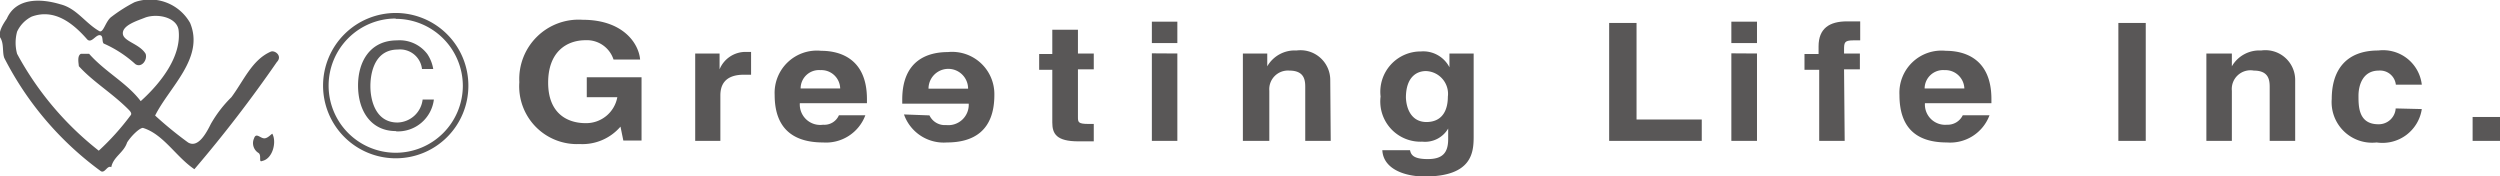
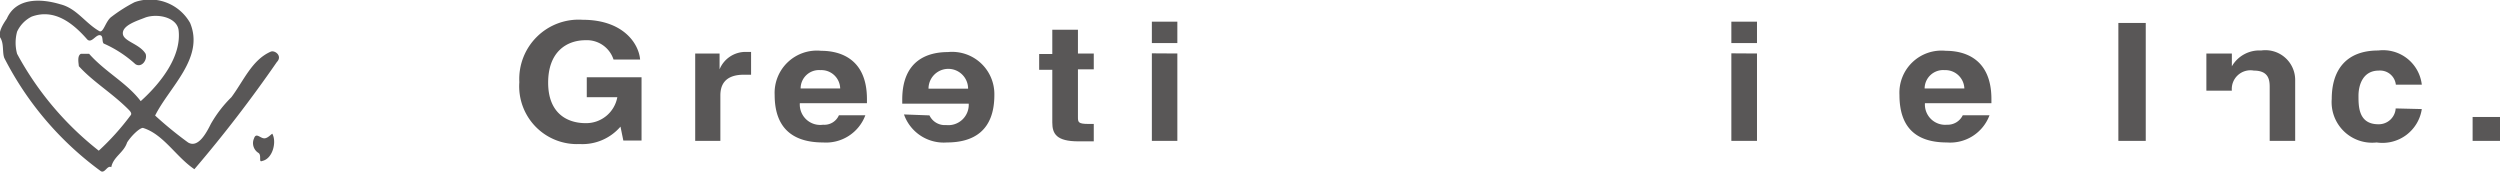
<svg xmlns="http://www.w3.org/2000/svg" viewBox="0 0 157.94 11.15">
  <defs>
    <style>.cls-1{fill:#595757;}</style>
  </defs>
  <g id="レイヤー_2" data-name="レイヤー 2">
    <g id="ヘッダー">
      <path class="cls-1" d="M17.09,3.27c-1.17.52-1.69,1.82-2.47,2.87a7.75,7.75,0,0,0-1.3,1.69c-.26.52-.79,1.56-1.44,1.17A23.9,23.9,0,0,1,9.8,7.3c.91-1.82,3.13-3.64,2.21-5.85A2.91,2.91,0,0,0,8.5.14a9.55,9.55,0,0,0-1.44.91c-.39.26-.52,1.05-.78.92C5.37,1.45,4.85.53,3.81.27,2.51-.12,1-.12.43,1.18.16,1.57-.09,2,0,2.35c.27.4.13.92.27,1.31a20.22,20.22,0,0,0,6.11,7.16c.26.13.39-.39.65-.26.13-.66.79-.91,1-1.56.25-.4.78-.92,1-.92,1.3.4,2.08,1.82,3.25,2.61a83,83,0,0,0,5.21-6.77C17.87,3.53,17.35,3.14,17.09,3.27ZM8.89,6.39C8,5.22,6.67,4.57,5.63,3.4H5.11c-.26.13-.13.65-.13.78.91,1,2.08,1.68,3.13,2.73.13.13.25.27.13.39a16,16,0,0,1-2,2.22A19.61,19.61,0,0,1,1.08,3.4,2.66,2.66,0,0,1,1.08,2,2,2,0,0,1,2,1.05c1.43-.52,2.6.4,3.51,1.44.26.26.52-.27.78-.27s.13.4.26.53a7.35,7.35,0,0,1,2,1.3c.39.26.78-.26.65-.65-.39-.65-1.44-.78-1.44-1.3s.92-.79,1.44-1c.78-.26,1.95,0,2.08.78C11.49,3.53,10.19,5.22,8.89,6.39Z" />
      <path class="cls-1" d="M16.31,9.65a.73.73,0,0,1-.26-.91c.13-.39.39,0,.65,0s.52-.39.52-.26c.26.52,0,1.56-.66,1.69C16.31,10.29,16.56,9.78,16.31,9.65Z" />
      <path class="cls-1" d="M37.07,4.88h3.46v4H39.38L39.2,8A3.17,3.17,0,0,1,36.62,9.1a3.65,3.65,0,0,1-3.81-3.91,3.75,3.75,0,0,1,4-3.94c2.54,0,3.54,1.48,3.63,2.51H38.76A1.77,1.77,0,0,0,37,2.54c-1.23,0-2.37.76-2.37,2.68S35.81,7.78,37,7.78a2,2,0,0,0,2-1.64H37.07Z" />
      <path class="cls-1" d="M43.92,3.38h1.54v1h0a1.77,1.77,0,0,1,1.68-1.1l.31,0V4.72H47c-1.25,0-1.49.7-1.49,1.31V8.9H43.92Z" />
      <path class="cls-1" d="M54.67,7.28A2.65,2.65,0,0,1,52,9c-1.73,0-3.06-.74-3.06-3a2.67,2.67,0,0,1,2.94-2.79c1.22,0,2.89.52,2.89,3.05v.26H50.53A1.29,1.29,0,0,0,52,7.88a1,1,0,0,0,1-.6ZM53.08,5.59a1.19,1.19,0,0,0-1.25-1.16,1.16,1.16,0,0,0-1.25,1.16Z" />
      <path class="cls-1" d="M68.1,3.38h1v1h-1v3c0,.33,0,.45.66.45l.34,0v1.1l-.76,0h-.21c-1.39,0-1.65-.48-1.65-1.19V4.41h-.83v-1h.83V1.88H68.1Z" />
      <path class="cls-1" d="M74.38,1.37H72.77V2.72h1.61Zm-1.61,2V8.9h1.61V3.38Z" />
-       <path class="cls-1" d="M84.07,8.9H82.46V5.55c0-.41,0-1.09-1-1.09a1.18,1.18,0,0,0-1.27,1.27V8.9H78.52V3.38h1.54v.81h0a2,2,0,0,1,1.85-1,1.88,1.88,0,0,1,2.13,1.85Z" />
-       <path class="cls-1" d="M93.1,3.38V8.61c0,1-.08,2.54-3.1,2.54-1.27,0-2.61-.48-2.67-1.66h1.75c.06.28.2.56,1.12.56s1.29-.38,1.29-1.26V8.12l0,0a1.69,1.69,0,0,1-1.63.83,2.54,2.54,0,0,1-2.64-2.85,2.55,2.55,0,0,1,2.55-2.85,1.86,1.86,0,0,1,1.8,1h0V3.38Zm-3,4.33c1.09,0,1.37-.84,1.37-1.6a1.44,1.44,0,0,0-1.39-1.62c-.59,0-1.26.39-1.26,1.68C88.85,6.88,89.17,7.71,90.13,7.71Z" />
-       <path class="cls-1" d="M103.39,7.55h4.12V8.9h-5.85V1.45h1.73Z" />
      <path class="cls-1" d="M111,1.37h-1.62V2.72H111Zm-1.62,2V8.9H111V3.38Z" />
-       <path class="cls-1" d="M116.54,8.9h-1.61V4.41H114v-1h.89V2.93c0-1.14.69-1.58,1.8-1.58.47,0,.69,0,.83,0V2.55h-.45c-.56,0-.57.15-.57.61v.22h1v1h-1Z" />
      <path class="cls-1" d="M125.69,7.28A2.65,2.65,0,0,1,123,9c-1.73,0-3-.74-3-3a2.66,2.66,0,0,1,2.93-2.79c1.22,0,2.88.52,2.88,3.05v.26h-4.2A1.28,1.28,0,0,0,123,7.88a1.06,1.06,0,0,0,1-.6ZM124.1,5.59a1.2,1.2,0,0,0-1.25-1.16,1.17,1.17,0,0,0-1.26,1.16Z" />
      <path class="cls-1" d="M135.56,8.9h-1.73V1.45h1.73Z" />
-       <path class="cls-1" d="M145,8.9h-1.61V5.55c0-.41,0-1.09-1-1.09A1.18,1.18,0,0,0,141,5.73V8.9h-1.61V3.38H141v.81h0a2,2,0,0,1,1.85-1A1.88,1.88,0,0,1,145,5.08Z" />
+       <path class="cls-1" d="M145,8.9h-1.61V5.55c0-.41,0-1.09-1-1.09A1.18,1.18,0,0,0,141,5.73h-1.61V3.38H141v.81h0a2,2,0,0,1,1.85-1A1.88,1.88,0,0,1,145,5.08Z" />
      <path class="cls-1" d="M153,6.89A2.51,2.51,0,0,1,150.15,9a2.56,2.56,0,0,1-2.84-2.75c0-1.78.87-3.06,2.94-3.06A2.46,2.46,0,0,1,153,5.35h-1.64a1,1,0,0,0-1.08-.89c-1,0-1.28.91-1.28,1.59s0,1.8,1.26,1.8a1.07,1.07,0,0,0,1.09-1Z" />
      <path class="cls-1" d="M157.94,8.9h-1.73V7.39h1.73Z" />
      <path class="cls-1" d="M58.72,7.29a1.07,1.07,0,0,0,1.05.61A1.29,1.29,0,0,0,61.2,6.55H57V6.29c0-2.53,1.67-3,2.88-3A2.67,2.67,0,0,1,62.82,6c0,2.27-1.33,3-3,3a2.66,2.66,0,0,1-2.71-1.77ZM61.16,5.6a1.25,1.25,0,0,0-2.5,0Z" />
-       <path class="cls-1" d="M25,10a4.59,4.59,0,1,1,4.59-4.59A4.58,4.58,0,0,1,25,10Zm0-8.83a4.24,4.24,0,1,0,4.24,4.24A4.24,4.24,0,0,0,25,1.19Zm0,7.11c-1.52,0-2.38-1.22-2.38-2.88,0-1.5.75-2.85,2.47-2.85A2.19,2.19,0,0,1,27,3.42a2.39,2.39,0,0,1,.37.94h-.71a1.39,1.39,0,0,0-1.52-1.23c-1.65,0-1.74,1.84-1.74,2.31,0,.95.36,2.3,1.71,2.3a1.64,1.64,0,0,0,1.59-1.45h.71A2.29,2.29,0,0,1,25.05,8.3Z" />
    </g>
  </g>
</svg>